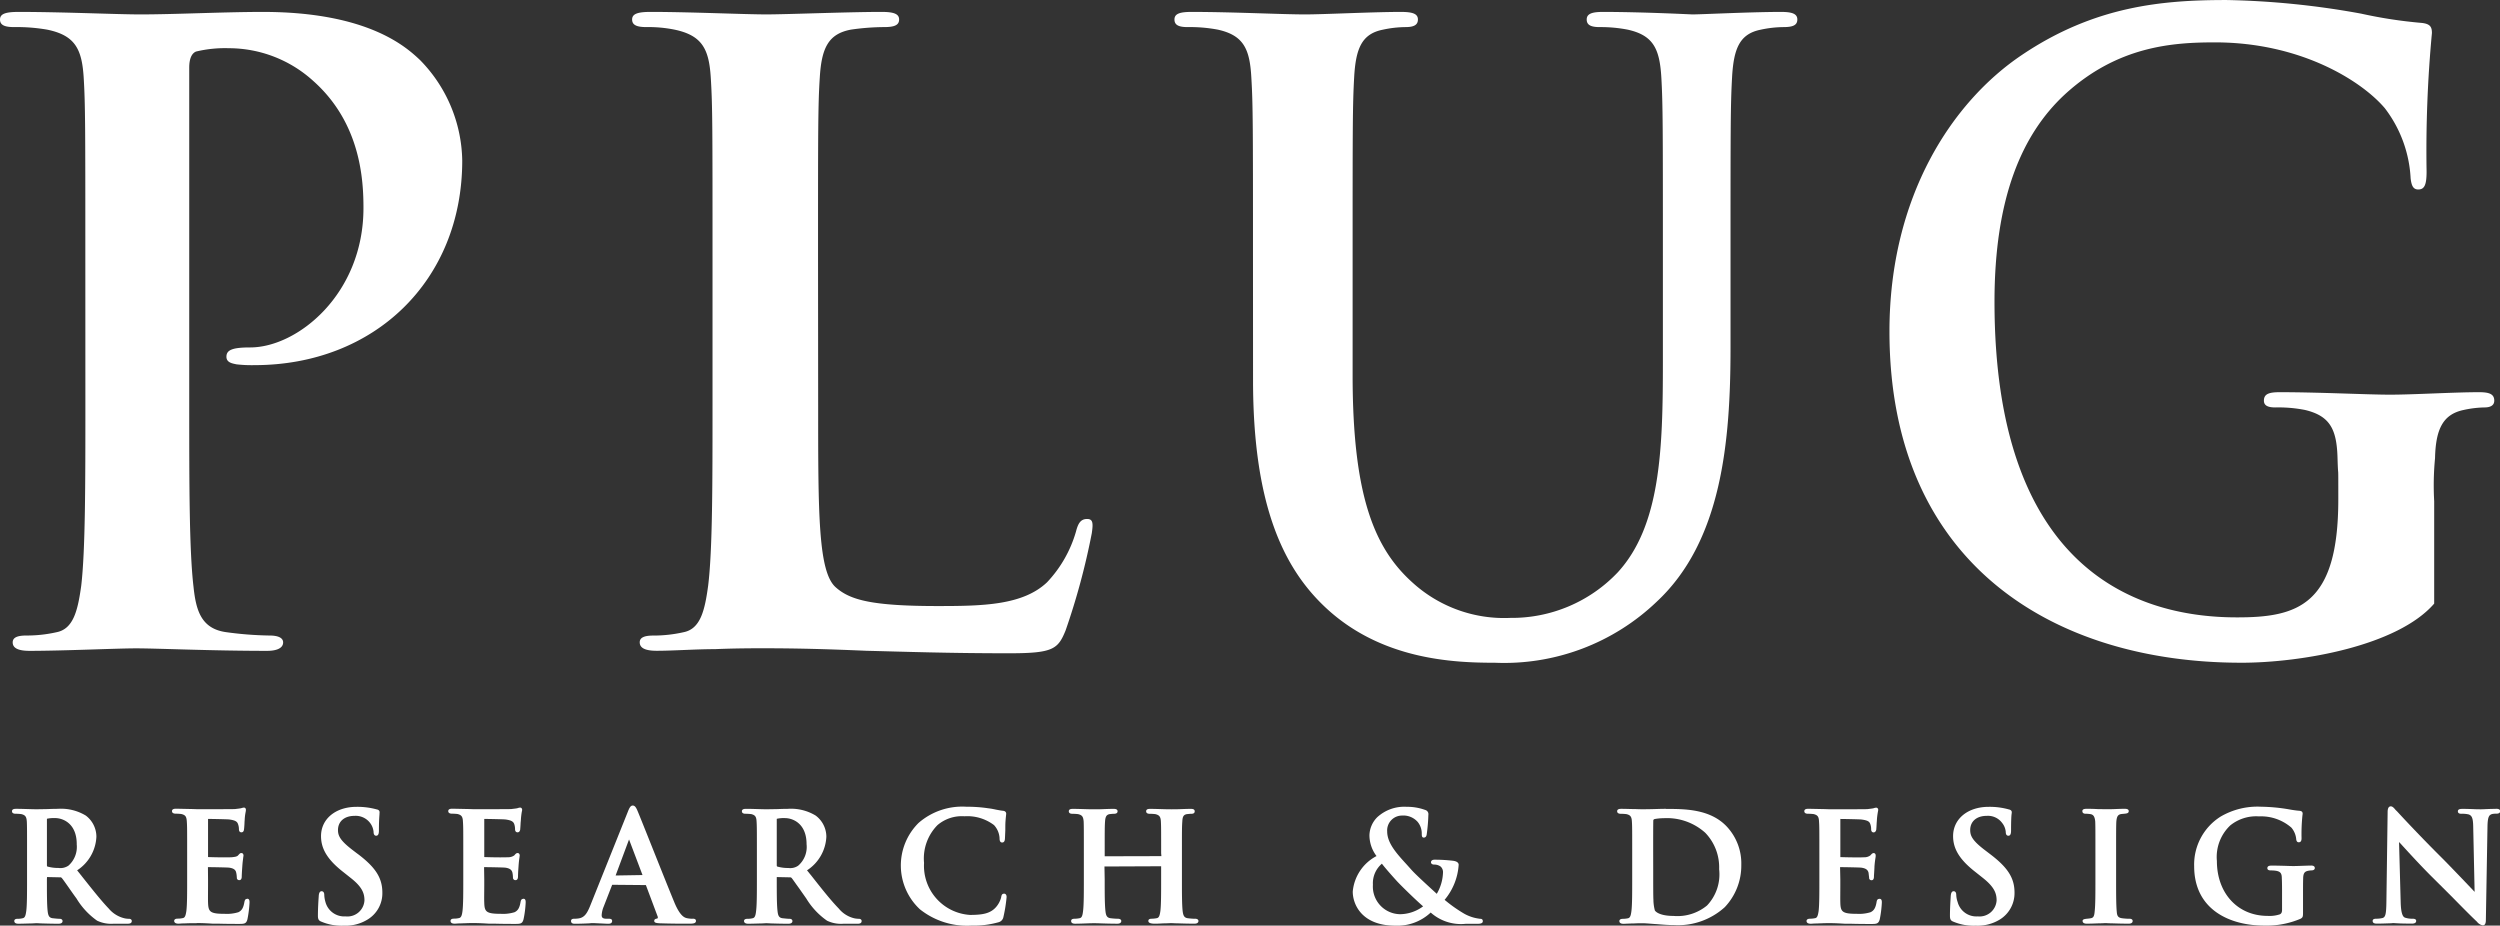
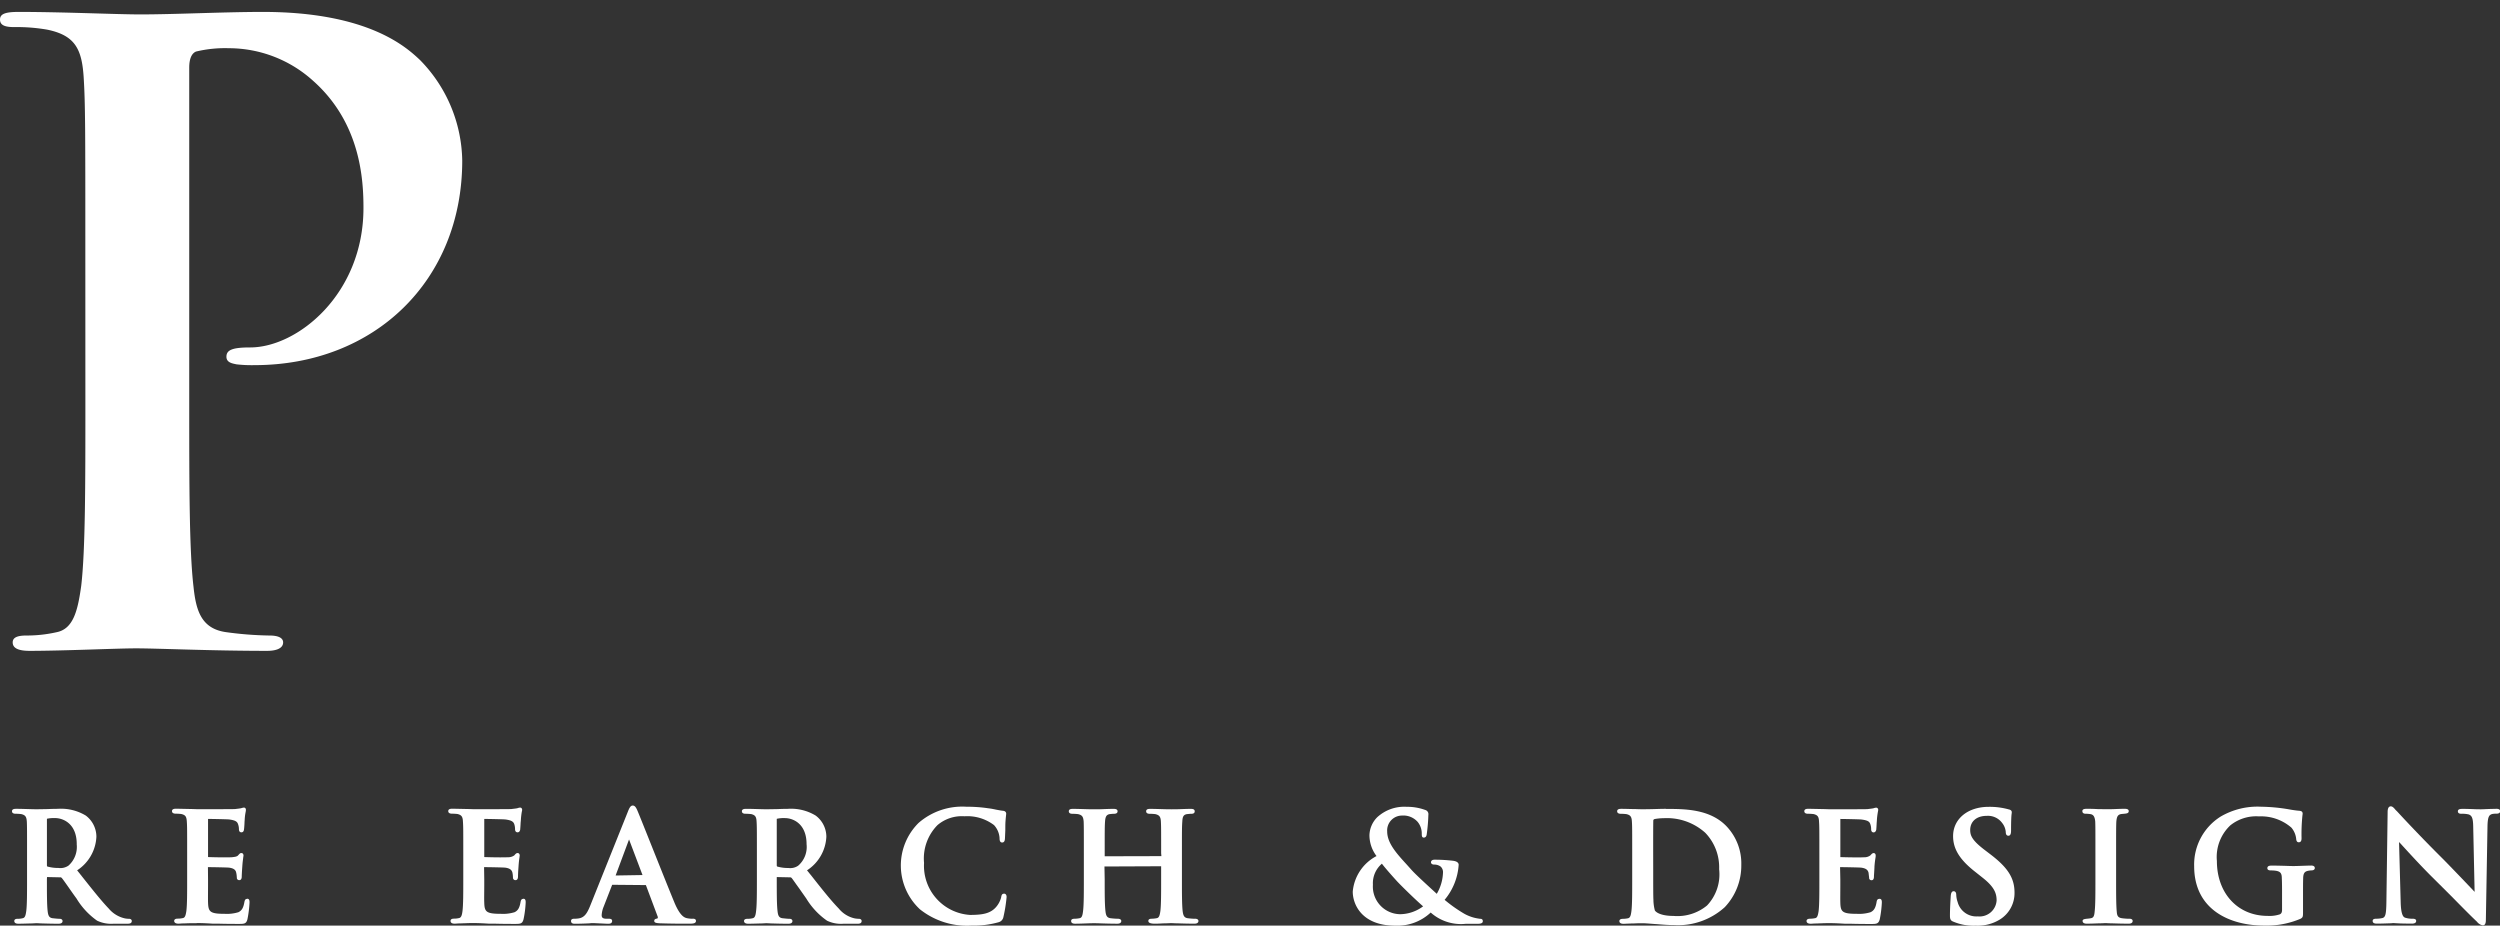
<svg xmlns="http://www.w3.org/2000/svg" width="206.836" height="76.581" viewBox="0 0 206.836 76.581">
  <rect x="0" y="0" width="206.836" height="76.581" fill="#333333" stroke="none" />
  <g id="logo_horizon_w" transform="translate(-366.106 215.477)">
    <g id="グループ_2" data-name="グループ 2" transform="translate(366.106 -215.477)">
      <path id="パス_2" data-name="パス 2" d="M462.986,7773.669c0-10.639,0-12.6-.135-14.83-.144-2.367-.706-3.5-3.01-3.977a14.588,14.588,0,0,0-2.728-.213c-.773,0-1.187-.148-1.187-.629s.488-.627,1.543-.627c3.7,0,8.11.207,10.062.207,2.872,0,6.922-.207,10.138-.207,8.739,0,11.894,2.932,13.008,3.982a12.125,12.125,0,0,1,3.492,8.318c0,9.932-7.266,16.924-17.193,16.924a10.979,10.979,0,0,1-1.476-.066c-.344-.072-.841-.141-.841-.629,0-.564.5-.77,1.964-.77,3.916,0,9.374-4.408,9.374-11.535,0-2.307-.221-7-4.133-10.494a10.4,10.4,0,0,0-6.993-2.727,10.286,10.286,0,0,0-2.731.277c-.337.145-.558.559-.558,1.334v27.965c0,6.434,0,11.959.353,14.969.205,1.961.629,3.492,2.725,3.771a29.1,29.1,0,0,0,3.565.275c.776,0,1.126.223,1.126.568,0,.488-.555.7-1.329.7-4.621,0-9.024-.207-10.841-.207-1.6,0-6.014.207-8.8.207-.908,0-1.405-.207-1.405-.7,0-.346.276-.568,1.123-.568a11.281,11.281,0,0,0,2.513-.275c1.393-.279,1.752-1.811,2.034-3.844.344-2.937.344-8.463.344-14.9Z" transform="translate(-455.926 -7752.407)" fill="#fff" />
-       <path id="パス_3" data-name="パス 3" d="M488.355,7785.974c0,8.953,0,13.779,1.47,15.037,1.188,1.047,3,1.537,8.46,1.537,3.7,0,7-.068,9-1.959a10.2,10.2,0,0,0,2.4-4.2c.163-.633.362-1.045.921-1.045.485,0,.512.346.387,1.182a57.7,57.7,0,0,1-2.169,8.047c-.629,1.541-1.028,1.883-4.661,1.883-5.045,0-8.681-.131-11.826-.207-3.145-.135-5.661-.207-8.521-.207-.773,0-2.314,0-4,.072-1.6,0-3.421.135-4.824.135-.9,0-1.4-.207-1.4-.7,0-.34.279-.559,1.114-.559a11.273,11.273,0,0,0,2.522-.279c1.393-.279,1.749-1.811,2.025-3.844.362-2.937.362-8.463.362-14.9v-12.3c0-10.631,0-12.6-.144-14.83-.144-2.367-.706-3.5-3.01-3.98a10.906,10.906,0,0,0-2.313-.209c-.764,0-1.185-.148-1.185-.629s.494-.627,1.537-.627c3.286,0,7.7.207,9.58.207,1.682,0,6.787-.207,9.515-.207.973,0,1.458.145,1.458.627s-.414.629-1.24.629a19.682,19.682,0,0,0-2.74.209c-1.887.35-2.44,1.539-2.584,3.98-.144,2.234-.144,4.2-.144,14.83Z" transform="translate(-420.665 -7752.407)" fill="#fff" />
-       <path id="パス_4" data-name="パス 4" d="M494.091,7773.669c0-10.639,0-12.6-.135-14.83-.126-2.367-.629-3.5-2.762-3.977a12.354,12.354,0,0,0-2.5-.213c-.712,0-1.1-.148-1.1-.629s.448-.627,1.415-.627c3.409,0,7.459.207,9.4.207,1.55,0,5.591-.207,7.914-.207.963,0,1.414.145,1.414.627s-.387.629-1.037.629a9.1,9.1,0,0,0-1.859.213c-1.74.346-2.252,1.535-2.381,3.977-.126,2.234-.126,4.191-.126,14.83v9.787c0,10.139,1.865,14.406,5.017,17.205a11.261,11.261,0,0,0,8.036,2.867,12.075,12.075,0,0,0,8.889-3.775c3.529-3.855,3.728-10.146,3.728-17.342v-8.742c0-10.639,0-12.6-.126-14.83-.138-2.367-.641-3.5-2.777-3.977a11.639,11.639,0,0,0-2.314-.213c-.7,0-1.086-.148-1.086-.629s.448-.627,1.347-.627c3.28,0,7.33.207,7.392.207.785,0,4.836-.207,7.337-.207.9,0,1.35.145,1.35.627s-.384.629-1.151.629a9.192,9.192,0,0,0-1.872.213c-1.737.346-2.249,1.535-2.378,3.977-.126,2.234-.126,4.191-.126,14.83v7.484c0,7.758-.712,16.014-6.112,21.041a18.254,18.254,0,0,1-13.379,5.045c-3.421,0-9.6-.221-14.287-4.83-3.287-3.225-5.726-8.393-5.726-18.535Z" transform="translate(-390.426 -7752.407)" fill="#fff" />
-       <path id="パス_5" data-name="パス 5" d="M535.96,7807.9c-15.434,0-29.089-8.115-29.089-27.41,0-11.2,5.219-19.02,10.954-22.871,6.03-4.062,11.639-4.547,16.935-4.547A68.289,68.289,0,0,1,545.9,7754.2a38.186,38.186,0,0,0,4.98.764c.746.072.872.352.872.84a104.4,104.4,0,0,0-.442,11.463c0,1.125-.187,1.48-.694,1.48-.432,0-.558-.355-.626-.914a10.4,10.4,0,0,0-2.136-5.812c-1.893-2.232-6.923-5.445-14.047-5.445-3.446,0-8.058.281-12.455,4.334-3.523,3.283-5.79,8.531-5.79,17.129,0,21.553,11.145,26.1,20,26.109,5.133.018,8.444-1.035,8.444-9.75,0-3.492,0-1.328-.064-3.428-.061-2.377-.62-3.494-2.7-3.984a11.418,11.418,0,0,0-2.458-.207c-.565,0-.933-.137-.933-.561,0-.561.43-.7,1.31-.7,3.28,0,7.242.205,9.123.205,1.952,0,5.293-.205,7.365-.205.816,0,1.261.137,1.261.7,0,.424-.371.561-.813.561a8.761,8.761,0,0,0-1.712.207c-1.688.352-2.32,1.537-2.375,3.984a23.519,23.519,0,0,0-.071,3.568v8.471c-3.029,3.5-10.948,4.893-15.977,4.893" transform="translate(-350.548 -7753.07)" fill="#fff" />
      <path id="パス_6" data-name="パス 6" d="M465.905,7783.978a1.617,1.617,0,0,1-.328-.037,2.438,2.438,0,0,1-1.326-.814c-.62-.648-1.332-1.549-2.231-2.68l-.38-.479a3.506,3.506,0,0,0,1.593-2.773,2.195,2.195,0,0,0-.881-1.76,3.978,3.978,0,0,0-2.323-.555c-.178,0-.506.006-.825.021-.344.006-.687.014-.9.014-.1,0-.279,0-.494-.008-.353-.008-.795-.027-1.2-.027-.126,0-.359,0-.359.2s.224.207.3.207a4.027,4.027,0,0,1,.457.027c.344.08.442.213.47.625.018.389.018.734.018,2.6v2.172c0,1.135,0,2.105-.064,2.617-.052.367-.1.559-.289.6a1.487,1.487,0,0,1-.423.049c-.233,0-.279.1-.279.182,0,.105.055.227.334.227s.684-.014,1.01-.023c.215,0,.4-.021.494-.021.052,0,.208.01.4.018.377.012.945.027,1.415.027.279,0,.34-.121.34-.227,0-.078-.061-.182-.242-.182-.154,0-.417-.031-.592-.049-.289-.043-.359-.234-.4-.594-.061-.52-.061-1.5-.061-2.635l.009-.176,1.062.023a.183.183,0,0,1,.163.057c.089.105.331.445.6.832.193.277.408.584.613.861a6.079,6.079,0,0,0,1.709,1.838,2.708,2.708,0,0,0,1.369.25h1.16c.089,0,.337,0,.337-.227,0-.086-.064-.182-.249-.182m-4.308-6.172a2.07,2.07,0,0,1-.684,1.777,1.192,1.192,0,0,1-.828.191,3.246,3.246,0,0,1-.9-.115c-.037-.012-.052-.025-.052-.139v-3.752c0-.07.009-.07.043-.074a2.8,2.8,0,0,1,.632-.047c.666,0,1.792.455,1.792,2.158" transform="translate(-455.258 -7707.962)" fill="#fff" />
      <path id="パス_7" data-name="パス 7" d="M466.781,7782.391c-.184,0-.2.154-.227.252-.083.49-.218.715-.5.852a3.265,3.265,0,0,1-1.126.133c-1.239,0-1.356-.174-1.384-.943-.009-.25,0-.9,0-1.4v-.514l-.009-1.006c.279,0,1.5.021,1.74.041.457.059.565.236.6.422a1.621,1.621,0,0,1,.043.3l.009.1a.191.191,0,0,0,.2.213c.206,0,.206-.234.206-.332,0-.045.009-.223.018-.4l.028-.406c.027-.418.07-.643.08-.77l.019-.113c0-.145-.071-.221-.178-.221s-.163.074-.27.193c-.083.1-.261.129-.522.154-.184.014-.893.021-1.964-.014v-3.156c.261,0,1.531.025,1.737.043.586.076.684.211.749.4a1.212,1.212,0,0,1,.07.4c0,.215.108.266.2.266s.19-.039.215-.213c.018-.1.037-.357.046-.568,0-.109.015-.207.015-.252a4.25,4.25,0,0,1,.083-.67,1.3,1.3,0,0,0,.019-.145c0-.178-.117-.2-.172-.2a1.064,1.064,0,0,0-.215.051c-.1.025-.289.043-.513.072-.209.012-2.225.012-3.072.012-.135,0-.341-.012-.586-.016l-1.187-.025c-.126,0-.371,0-.371.2s.23.211.307.211a4.148,4.148,0,0,1,.46.027c.344.082.433.207.46.623.027.393.027.736.027,2.6v2.168c0,1.133,0,2.1-.064,2.629-.055.357-.107.553-.288.59a1.9,1.9,0,0,1-.432.047c-.234,0-.289.107-.289.186,0,.1.065.23.353.23.107,0,.252-.02.4-.02s.307-.014.451-.014c.294-.016.559.014.7-.016.368,0,.755.016,1.276.049l.442,0c.466.014,1.006.021,1.691.021.479,0,.651,0,.749-.391a9.369,9.369,0,0,0,.172-1.381c0-.121,0-.312-.2-.312" transform="translate(-446.332 -7708.023)" fill="#fff" />
-       <path id="パス_8" data-name="パス 8" d="M467.773,7778.712l-.341-.26c-1.074-.812-1.27-1.215-1.27-1.7,0-.715.54-1.174,1.369-1.174a1.49,1.49,0,0,1,1.276.572,1.439,1.439,0,0,1,.3.756c0,.26.12.316.215.316.227,0,.227-.3.227-.471,0-.672.027-1.055.046-1.271,0-.088.009-.158.009-.2,0-.191-.178-.225-.242-.238a6.067,6.067,0,0,0-1.666-.211c-1.728,0-2.937,1-2.937,2.422,0,1.072.552,1.969,1.853,2.982l.568.451c.982.764,1.172,1.289,1.172,1.893a1.41,1.41,0,0,1-1.559,1.316,1.608,1.608,0,0,1-1.666-1.182,2.389,2.389,0,0,1-.1-.6c0-.244-.129-.3-.218-.3-.218,0-.236.307-.242.451-.018.254-.065.938-.065,1.57,0,.3.065.412.292.5a4.235,4.235,0,0,0,1.841.328,3.463,3.463,0,0,0,1.992-.518,2.534,2.534,0,0,0,1.206-2.213c0-1.215-.555-2.09-2.053-3.217" transform="translate(-438.199 -7708.078)" fill="#fff" />
      <path id="パス_9" data-name="パス 9" d="M474.222,7782.391c-.178,0-.2.154-.224.252-.083.49-.215.715-.5.852a3.223,3.223,0,0,1-1.117.133c-1.243,0-1.368-.174-1.387-.943-.015-.25,0-.9,0-1.4v-.514l-.015-1.006c.276,0,1.51.021,1.737.041.457.059.565.236.61.422a1.878,1.878,0,0,1,.037.3l.006.1a.2.2,0,0,0,.208.213c.209,0,.209-.234.209-.332,0-.045.006-.223.015-.4l.028-.406c.028-.418.064-.645.083-.77a.866.866,0,0,1,.015-.113c0-.145-.071-.221-.178-.221s-.172.082-.27.193a.85.85,0,0,1-.531.154c-.175.014-.893.021-1.954-.014v-3.156c.261,0,1.531.025,1.74.043.574.076.675.211.746.4a1.359,1.359,0,0,1,.061.4c0,.168.074.266.209.266.08,0,.178-.039.215-.213.009-.1.028-.357.037-.568.009-.115.022-.211.022-.252a5.608,5.608,0,0,1,.077-.67,1.168,1.168,0,0,0,.028-.145c0-.178-.126-.2-.172-.2a.88.88,0,0,0-.215.051c-.089.025-.288.043-.516.072-.2.012-2.221.012-3.078.012-.135,0-.331-.012-.568-.016l-1.194-.025c-.129,0-.371,0-.371.2s.236.211.295.211a4.352,4.352,0,0,1,.472.027c.322.082.43.211.448.623.028.393.028.736.028,2.6v2.168c0,1.133,0,2.1-.064,2.629-.043.352-.107.553-.285.59a1.834,1.834,0,0,1-.423.047c-.233,0-.282.107-.282.186,0,.1.055.23.338.23.126,0,.252-.02.393-.02s.316-.014.46-.014c.3-.016.559-.016.69-.016h0c.371,0,.761.016,1.279.049l.46,0c.448.014,1,.021,1.675.021.475,0,.647,0,.746-.391a8.325,8.325,0,0,0,.175-1.381c0-.121,0-.312-.193-.312" transform="translate(-430.929 -7708.023)" fill="#fff" />
      <path id="パス_10" data-name="パス 10" d="M481.4,7784.156a2.292,2.292,0,0,1-.494-.049c-.169-.043-.54-.125-1.028-1.287-.439-1.062-1.258-3.115-1.942-4.828-.531-1.33-.982-2.457-1.108-2.754-.117-.273-.215-.449-.4-.449s-.285.2-.42.549l-3.1,7.74c-.261.646-.485.986-.976,1.053a2.7,2.7,0,0,1-.368.025c-.215,0-.242.121-.242.18,0,.234.224.234.325.234.442,0,.9-.021,1.2-.035a1.639,1.639,0,0,1,.255-.018c.2,0,.42.018.644.025s.464.027.66.027c.077,0,.316,0,.316-.234,0-.18-.19-.18-.279-.18h-.193c-.35,0-.393-.145-.393-.293a2.146,2.146,0,0,1,.169-.717l.7-1.8,2.789.025.982,2.621c.015.037.015.07-.037.152-.074,0-.255.025-.255.189s.19.182.463.2c.979.033,1.881.033,2.332.033.377,0,.657,0,.657-.234,0-.18-.2-.18-.255-.18m-4.167-3.611-2.225.037,1.111-2.982Z" transform="translate(-424.078 -7708.143)" fill="#fff" />
      <path id="パス_11" data-name="パス 11" d="M485.589,7783.978a1.845,1.845,0,0,1-.341-.037,2.368,2.368,0,0,1-1.307-.814c-.629-.645-1.335-1.535-2.225-2.664l-.4-.494a3.51,3.51,0,0,0,1.6-2.773,2.188,2.188,0,0,0-.887-1.76,3.939,3.939,0,0,0-2.313-.555c-.187,0-.5.006-.832.021-.347.006-.7.014-.905.014-.1,0-.276,0-.494-.008-.35-.008-.789-.027-1.188-.027-.122,0-.368,0-.368.2s.224.207.294.207a4.349,4.349,0,0,1,.473.027c.328.08.43.213.448.625.025.389.025.734.025,2.6v2.172c0,1.135,0,2.105-.065,2.617-.04.367-.1.559-.276.6a1.555,1.555,0,0,1-.423.049c-.252,0-.3.1-.3.182,0,.105.068.227.344.227s.684-.014,1.006-.023c.218,0,.4-.021.5-.021.061,0,.206.01.4.018.386.012.933.027,1.414.027.276,0,.341-.121.341-.227,0-.078-.064-.182-.233-.182s-.414-.031-.6-.049c-.288-.043-.362-.227-.4-.594-.064-.52-.064-1.5-.064-2.635v-.176l1.083.023a.169.169,0,0,1,.15.057c.092.105.328.459.617.85.184.264.4.57.592.844a6.051,6.051,0,0,0,1.721,1.838,2.68,2.68,0,0,0,1.365.25h1.169c.083,0,.325,0,.325-.227,0-.086-.061-.182-.242-.182m-4.314-6.172a2.047,2.047,0,0,1-.693,1.777,1.151,1.151,0,0,1-.816.191,3.124,3.124,0,0,1-.9-.115c-.04-.012-.058-.025-.058-.139v-3.752c0-.062,0-.07.058-.074a2.567,2.567,0,0,1,.617-.047c.669,0,1.792.455,1.792,2.158" transform="translate(-414.548 -7707.962)" fill="#fff" />
      <path id="パス_12" data-name="パス 12" d="M488.759,7782.017c-.193,0-.215.158-.245.324a2.013,2.013,0,0,1-.405.768c-.476.555-1.135.664-2.179.664a4.068,4.068,0,0,1-3.79-4.3,3.934,3.934,0,0,1,1.108-3.127,3.107,3.107,0,0,1,2.24-.734,3.651,3.651,0,0,1,2.439.729,1.73,1.73,0,0,1,.46,1.074c0,.111,0,.367.215.367s.227-.234.233-.367.018-.385.028-.648c0-.232,0-.494.012-.686.018-.26.034-.408.046-.516.006-.074.015-.135.015-.164,0-.055-.015-.221-.27-.244-.19-.02-.387-.059-.6-.1a5.934,5.934,0,0,0-.62-.107,11.8,11.8,0,0,0-1.8-.127,5.5,5.5,0,0,0-3.952,1.332,4.956,4.956,0,0,0,.1,7.15,6.258,6.258,0,0,0,4.271,1.352,7.6,7.6,0,0,0,2.258-.283.549.549,0,0,0,.38-.414,12.456,12.456,0,0,0,.267-1.664c0-.254-.15-.281-.2-.281" transform="translate(-405.689 -7708.078)" fill="#fff" />
      <path id="パス_13" data-name="パス 13" d="M495.185,7783.976a5.245,5.245,0,0,1-.611-.047c-.294-.047-.362-.234-.408-.578-.061-.535-.061-1.506-.061-2.641v-2.154c0-1.879,0-2.225.031-2.613.018-.422.1-.57.378-.625.144-.012.243-.027.341-.027s.307,0,.307-.207-.24-.2-.344-.2c-.273,0-.632.014-.954.027-.252.008-.469.008-.6.008s-.344,0-.6-.008c-.359-.008-.782-.027-1.169-.027-.126,0-.35,0-.35.2s.224.207.3.207a4.042,4.042,0,0,1,.46.027c.331.08.442.211.46.625.021.389.021.734.021,2.613l.021.238-4.691.012v-.25c0-1.879,0-2.225.027-2.613.028-.422.117-.57.378-.625.135-.012.245-.027.334-.027s.325,0,.325-.207-.252-.2-.353-.2c-.279,0-.641.014-.951.027-.255.008-.479.008-.608.008s-.353,0-.6-.008c-.35-.008-.785-.027-1.172-.027-.116,0-.35,0-.35.2s.224.207.3.207a4.212,4.212,0,0,1,.466.027c.338.08.433.211.464.625.015.389.015.734.015,2.613v2.154c0,1.135,0,2.105-.064,2.617-.043.367-.095.559-.279.6a2.225,2.225,0,0,1-.424.047c-.242,0-.285.1-.285.184,0,.105.052.227.331.227s.657-.014.979-.027c.506-.018.7-.018,1.154,0,.381.012.856.027,1.353.027.295,0,.332-.15.332-.227,0-.045-.028-.184-.289-.184a5.256,5.256,0,0,1-.62-.047c-.288-.047-.362-.234-.4-.578-.064-.535-.064-1.506-.064-2.641l-.019-1.057,4.689-.02v1.076c0,1.135,0,2.105-.061,2.617-.052.367-.107.559-.288.6a2.248,2.248,0,0,1-.421.047c-.245,0-.288.1-.288.184,0,.314.721.221,1.3.2.246,0,.461-.018.586-.018s.335.018.583.018c.377.014.859.027,1.344.027.295,0,.332-.15.332-.227,0-.045-.028-.184-.289-.184" transform="translate(-396.319 -7707.962)" fill="#fff" />
      <path id="パス_14" data-name="パス 14" d="M502.9,7784.089a3.43,3.43,0,0,1-1.28-.418,11.656,11.656,0,0,1-1.62-1.145,5.01,5.01,0,0,0,1.163-2.9c0-.131-.092-.293-.506-.338a13.167,13.167,0,0,0-1.485-.084c-.27,0-.3.158-.3.213,0,.113.107.191.252.191a.883.883,0,0,1,.543.162.621.621,0,0,1,.2.494,3.7,3.7,0,0,1-.516,1.764c-.433-.4-1.709-1.551-2.087-1.979l-.38-.424c-.844-.922-1.635-1.787-1.635-2.758a1.229,1.229,0,0,1,1.224-1.314,1.583,1.583,0,0,1,1.3.527,1.517,1.517,0,0,1,.337.969c0,.162,0,.326.169.326s.227-.143.242-.275a14.527,14.527,0,0,0,.135-1.605.359.359,0,0,0-.267-.408,4.345,4.345,0,0,0-1.525-.258,3.3,3.3,0,0,0-2.445.869,2.179,2.179,0,0,0-.638,1.484,2.862,2.862,0,0,0,.586,1.721,3.69,3.69,0,0,0-1.967,2.943c0,1.055.749,2.816,3.513,2.816a4.031,4.031,0,0,0,2.937-1.086,3.749,3.749,0,0,0,2.9.932h.954c.153,0,.457,0,.457-.215s-.187-.2-.258-.2m-6.557-.379a2.284,2.284,0,0,1-2.277-2.436,2.118,2.118,0,0,1,.743-1.744c.276.373,1,1.18,1.267,1.471.294.316,1.4,1.41,2.142,2.059a3.248,3.248,0,0,1-1.875.65" transform="translate(-380.481 -7708.078)" fill="#fff" />
      <path id="パス_15" data-name="パス 15" d="M503.564,7774.88c-.432,0-.871.02-1.243.027-.512.008-.736.018-1.276-.006-.353,0-.776-.021-1.154-.021-.117,0-.362,0-.362.2s.227.211.31.211a4.027,4.027,0,0,1,.457.027c.335.08.433.213.454.625.024.389.024.734.024,2.6v2.172c0,1.135,0,2.105-.064,2.625-.046.355-.1.551-.279.594a2.159,2.159,0,0,1-.43.047c-.236,0-.289.105-.289.184,0,.105.062.227.341.227.126,0,.261-.014.4-.014.156-.01.31-.014.46-.014.288-.018.568-.018.7-.018.255,0,.586.031.964.059l.23.014c.473.041.988.08,1.427.08a5.761,5.761,0,0,0,4.2-1.484,5,5,0,0,0,1.366-3.5,4.458,4.458,0,0,0-1.218-3.186c-1.375-1.441-3.476-1.441-5.011-1.441m-1.062,3.471c0-.977,0-2.043.009-2.467,0-.105.018-.121.1-.164a4.122,4.122,0,0,1,.758-.072,4.74,4.74,0,0,1,3.437,1.2,4.112,4.112,0,0,1,1.154,3.02,3.743,3.743,0,0,1-1,3,3.847,3.847,0,0,1-2.78.865c-.9,0-1.387-.23-1.537-.451a3.526,3.526,0,0,1-.12-.887c-.018-.24-.018-1.184-.018-2.482Z" transform="translate(-365.735 -7707.962)" fill="#fff" />
      <path id="パス_16" data-name="パス 16" d="M510.787,7782.391c-.181,0-.209.156-.227.252-.08.49-.215.715-.5.852a3.214,3.214,0,0,1-1.117.133c-1.24,0-1.365-.174-1.384-.943-.009-.25,0-.9,0-1.4v-.514l-.021-1.006c.279,0,1.5.021,1.737.041.463.059.567.236.617.414.015.1.022.193.034.281l.015.135a.194.194,0,0,0,.2.213c.2,0,.2-.234.2-.332,0-.039.009-.162.018-.311.009-.178.025-.371.025-.5.031-.418.074-.643.092-.768a.961.961,0,0,0,.009-.115c0-.17-.08-.221-.172-.221s-.163.074-.27.193a.833.833,0,0,1-.518.154c-.184.014-.9.02-1.964-.014v-3.156c.252,0,1.528.025,1.728.043.6.076.684.2.755.395a1.24,1.24,0,0,1,.065.408c0,.168.071.266.206.266.071,0,.172-.039.215-.213.012-.1.028-.359.037-.57.009-.113.018-.209.018-.25a5.8,5.8,0,0,1,.083-.67c.009-.064.024-.111.024-.145a.174.174,0,0,0-.168-.2.9.9,0,0,0-.218.051c-.1.025-.285.043-.516.072-.211.012-2.218.012-3.068.012-.141,0-.34-.012-.574-.016l-1.209-.025c-.117,0-.359,0-.359.2s.218.211.3.211a4.166,4.166,0,0,1,.466.027c.338.082.436.215.451.623.028.393.028.736.028,2.6v2.168c0,1.133,0,2.1-.061,2.629-.055.357-.11.553-.279.59a2.155,2.155,0,0,1-.429.047c-.236,0-.292.107-.292.186,0,.1.061.23.35.23.108,0,.245-.02.4-.02s.3-.014.451-.014c.288-.016.558-.016.7-.016.368,0,.736.016,1.27.049l.457,0c.451.014.994.021,1.675.021.478,0,.647,0,.755-.391a9.088,9.088,0,0,0,.172-1.381c0-.121,0-.312-.2-.312" transform="translate(-355.301 -7708.023)" fill="#fff" />
      <path id="パス_17" data-name="パス 17" d="M511.785,7778.712l-.341-.26c-1.08-.812-1.267-1.215-1.267-1.7,0-.715.531-1.174,1.365-1.174a1.453,1.453,0,0,1,1.267.572,1.38,1.38,0,0,1,.31.756c0,.26.117.316.218.316.221,0,.221-.3.221-.471,0-.672.018-1.055.037-1.271a1.785,1.785,0,0,0,.022-.2c0-.191-.2-.225-.255-.238a5.864,5.864,0,0,0-1.657-.211c-1.731,0-2.943,1-2.943,2.422,0,1.072.558,1.969,1.863,2.982l.568.451c.973.764,1.169,1.289,1.169,1.893a1.413,1.413,0,0,1-1.556,1.316,1.6,1.6,0,0,1-1.666-1.182,2,2,0,0,1-.117-.6c0-.2-.083-.3-.215-.3-.218,0-.236.307-.245.465-.015.266-.061.939-.061,1.557,0,.3.061.412.288.5a4.3,4.3,0,0,0,1.844.328,3.517,3.517,0,0,0,2.01-.518,2.564,2.564,0,0,0,1.2-2.213c0-1.219-.558-2.09-2.056-3.217" transform="translate(-347.174 -7708.078)" fill="#fff" />
      <path id="パス_18" data-name="パス 18" d="M515.945,7783.976a4.866,4.866,0,0,1-.611-.047c-.307-.047-.39-.2-.414-.523-.055-.531-.055-1.479-.055-2.7v-2.154c0-1.879,0-2.225.018-2.613.037-.422.126-.57.384-.625.371-.049.642-.012.642-.248,0-.189-.252-.189-.341-.189-.261,0-.6.014-.911.027-.243.008-.466.008-.6.008-.172,0-.414-.008-.694-.008-.313-.021-.66-.027-.9-.027-.144,0-.39,0-.39.189,0,.146.092.221.279.221a2.359,2.359,0,0,1,.433.039c.16.043.313.141.353.613.015.389.015.734.015,2.613v2.154c0,1.217,0,2.164-.064,2.686-.031.359-.1.49-.285.533-.316.074-.712.018-.712.23,0,.086.046.227.341.227.279,0,.656-.014.976-.027.252,0,.457-.018.583-.018s.316.018.558.018c.371.012.856.027,1.359.027.307,0,.325-.168.325-.227s-.027-.184-.288-.184" transform="translate(-339.79 -7707.962)" fill="#fff" />
      <path id="パス_19" data-name="パス 19" d="M524.733,7779.692c-.215,0-.484.012-.755.02-.252.01-.5.018-.681.018s-.408-.008-.678-.018c-.341-.008-.755-.02-1.114-.02-.107,0-.362,0-.362.211,0,.09.043.189.289.189a2.777,2.777,0,0,1,.451.033c.35.07.457.217.457.621.019.365.019.838.019,1.453v1.154c0,.2-.055.309-.181.371a2.684,2.684,0,0,1-1.016.129c-2.467,0-4.194-1.867-4.194-4.541a3.6,3.6,0,0,1,1.108-2.945,3.408,3.408,0,0,1,2.375-.746,3.825,3.825,0,0,1,2.682.932,1.715,1.715,0,0,1,.4.973c.009.066.037.238.206.238.233,0,.233-.238.233-.35a15.2,15.2,0,0,1,.073-1.867c.009-.076.018-.119.018-.146,0-.158-.083-.225-.273-.244-.313-.02-.81-.107-.954-.135a14.685,14.685,0,0,0-2.194-.2,6.049,6.049,0,0,0-3.366.816,4.688,4.688,0,0,0-2.188,4.105c0,3.627,2.989,4.912,5.787,4.912a7.164,7.164,0,0,0,3.007-.561c.2-.109.212-.182.212-.523v-1.354c0-.617,0-1.109.012-1.475.009-.461.153-.564.414-.621a2.1,2.1,0,0,1,.288-.033c.187,0,.261-.1.261-.189,0-.211-.242-.211-.335-.211" transform="translate(-333.555 -7708.078)" fill="#fff" />
      <path id="パス_20" data-name="パス 20" d="M530.069,7775.017c-.411,0-.764.02-.979.029-.11.006-.19.006-.227.006-.1,0-.254,0-.439-.006-.289-.01-.657-.029-1.056-.029-.162,0-.414,0-.414.2,0,.139.1.205.288.205a2.283,2.283,0,0,1,.623.059c.242.105.35.279.359,1.031l.116,5.371c-.162-.172-.46-.486-.819-.861-.586-.613-1.323-1.379-1.792-1.854-1.467-1.451-3-3.068-3.805-3.945l-.12-.115c-.144-.176-.258-.3-.4-.3-.261,0-.261.371-.261.5l-.1,7.3c-.012,1.09-.067,1.359-.319,1.438a2.235,2.235,0,0,1-.531.059c-.246,0-.289.1-.289.18,0,.225.245.225.362.225.457,0,.881-.021,1.123-.027.108-.006.172-.016.206-.016.083,0,.19.01.344.016q.406.026,1.188.027c.107,0,.378,0,.378-.225,0-.127-.108-.18-.3-.18a1.866,1.866,0,0,1-.614-.086c-.159-.053-.341-.248-.368-1.287l-.135-4.973.153.162c.525.574,1.593,1.754,2.664,2.816.531.527,1.117,1.107,1.675,1.67.773.787,1.5,1.521,1.955,1.947a.777.777,0,0,0,.485.3c.251,0,.251-.332.251-.473l.135-7.775c.022-.727.126-.887.387-.963a1.475,1.475,0,0,1,.353-.029c.27,0,.307-.129.307-.205,0-.2-.245-.2-.372-.2" transform="translate(-323.604 -7708.095)" fill="#fff" />
    </g>
  </g>
</svg>